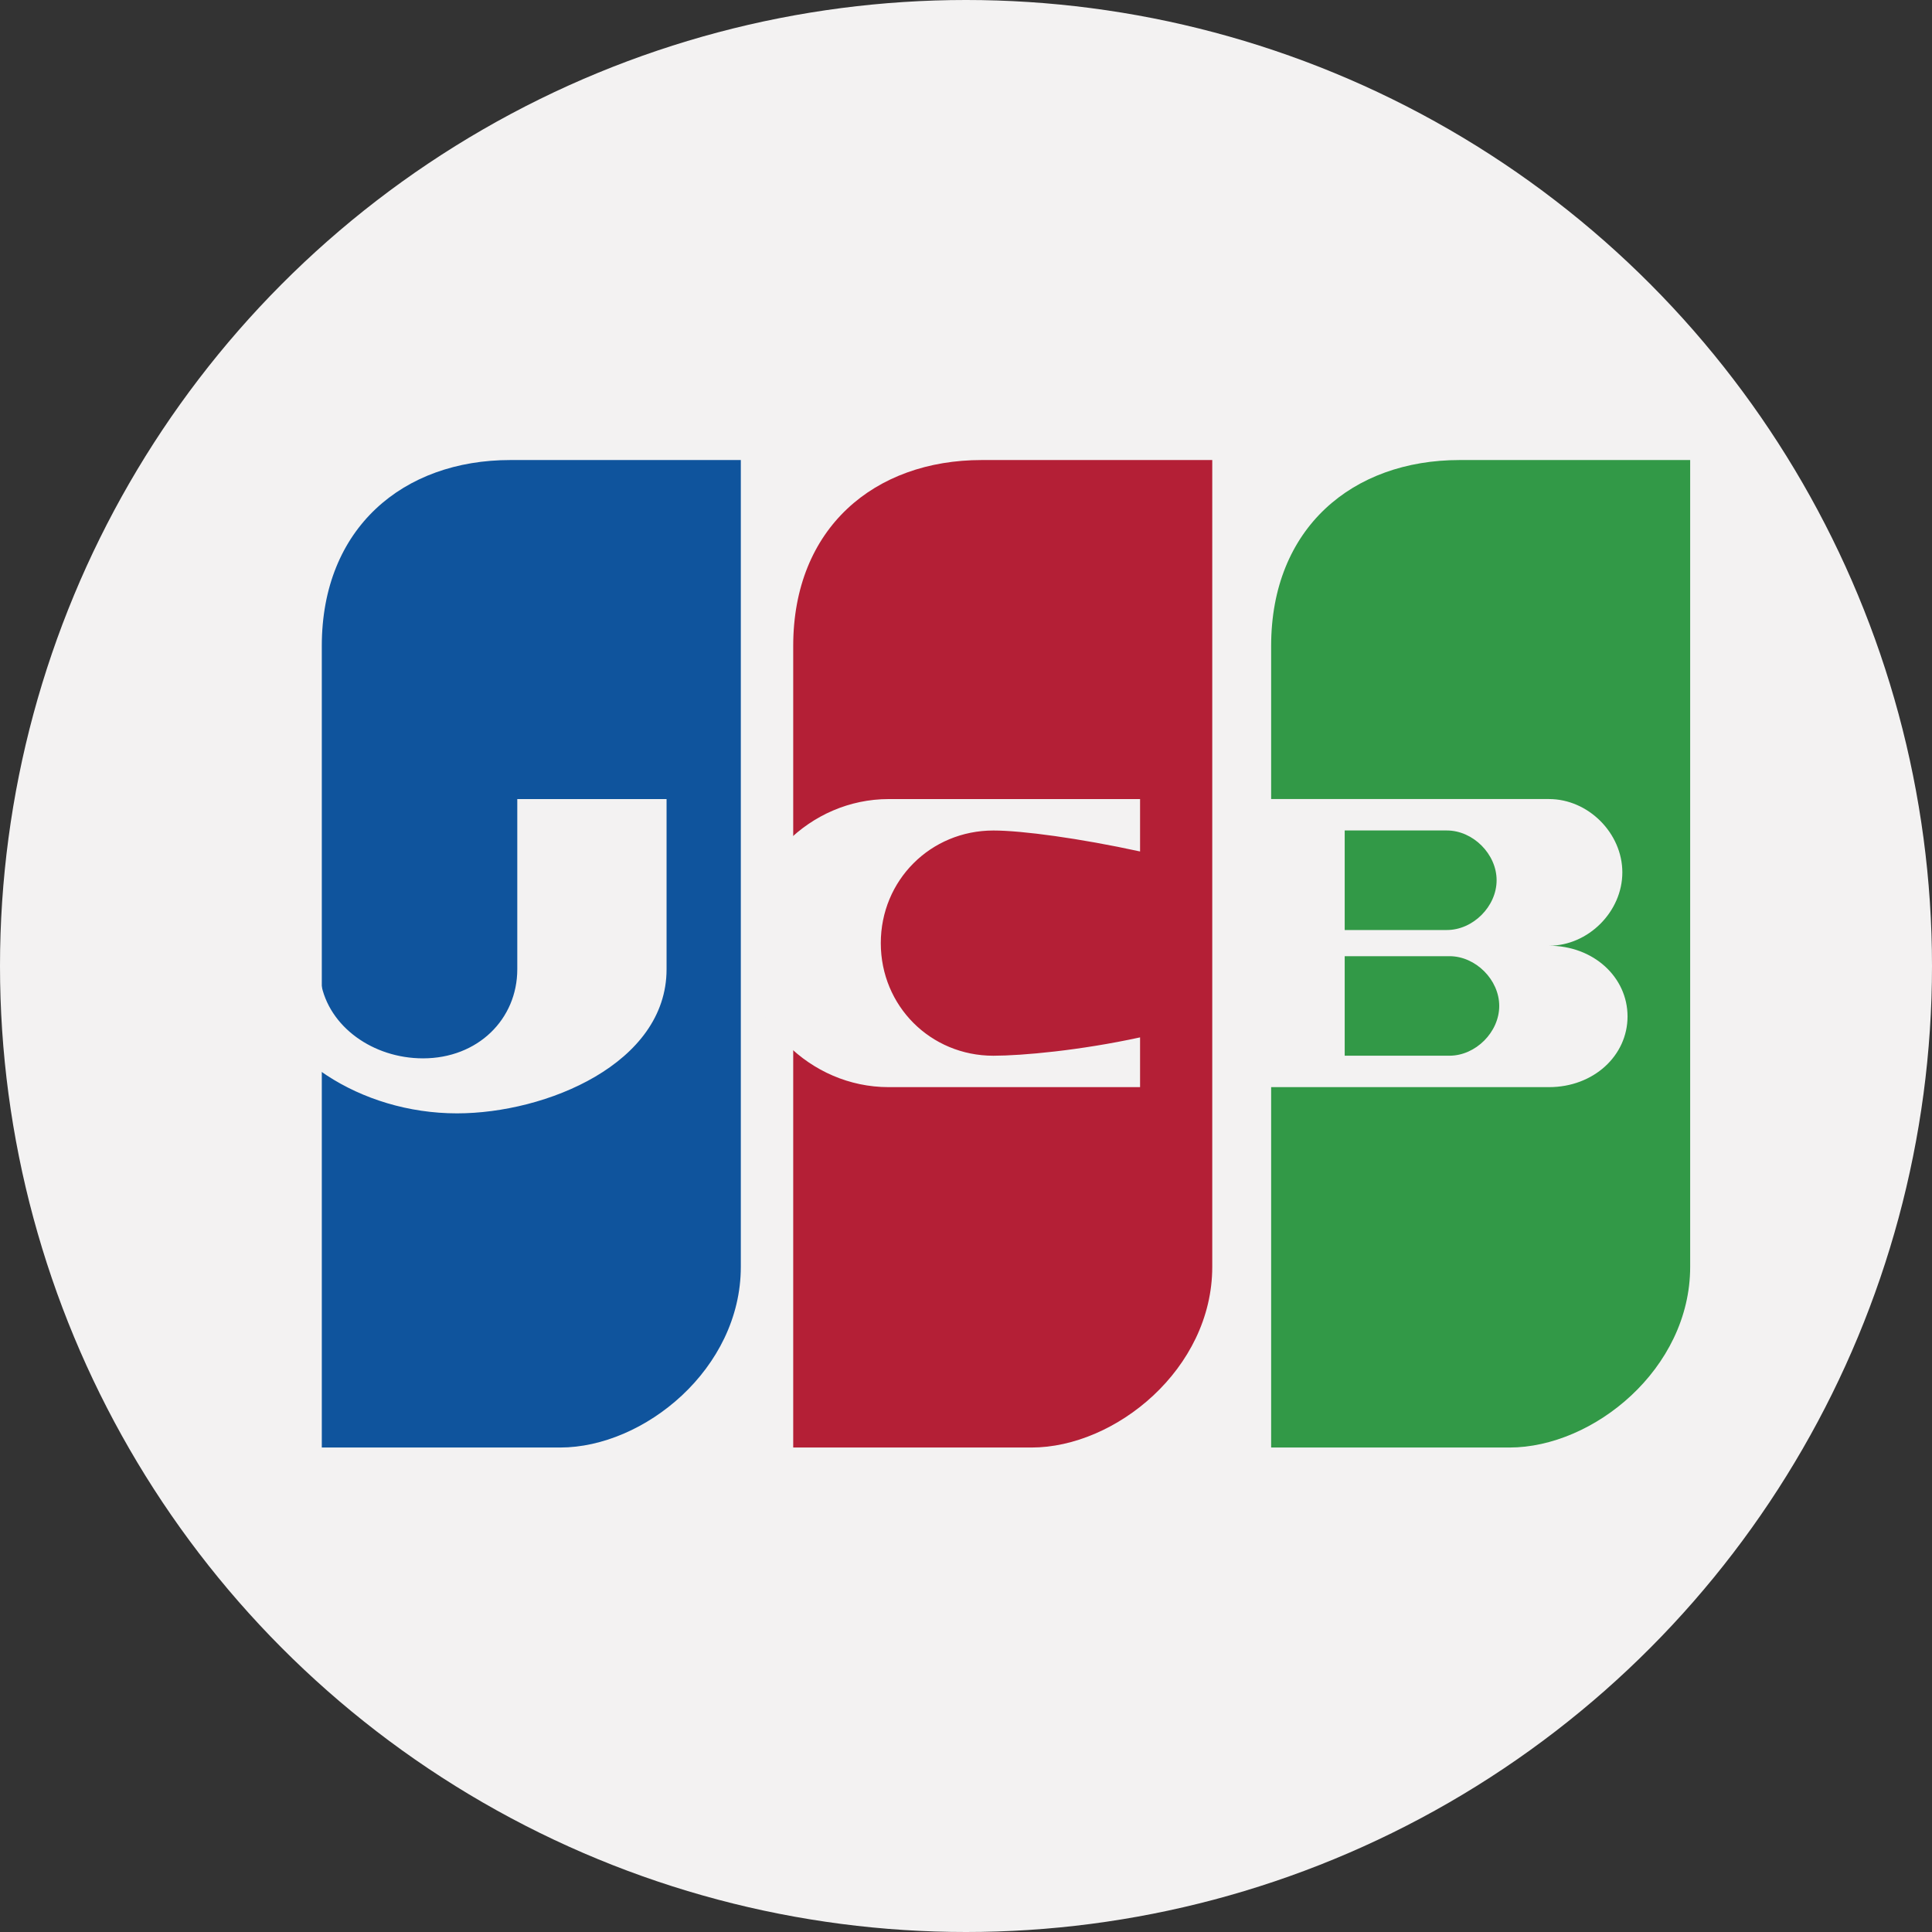
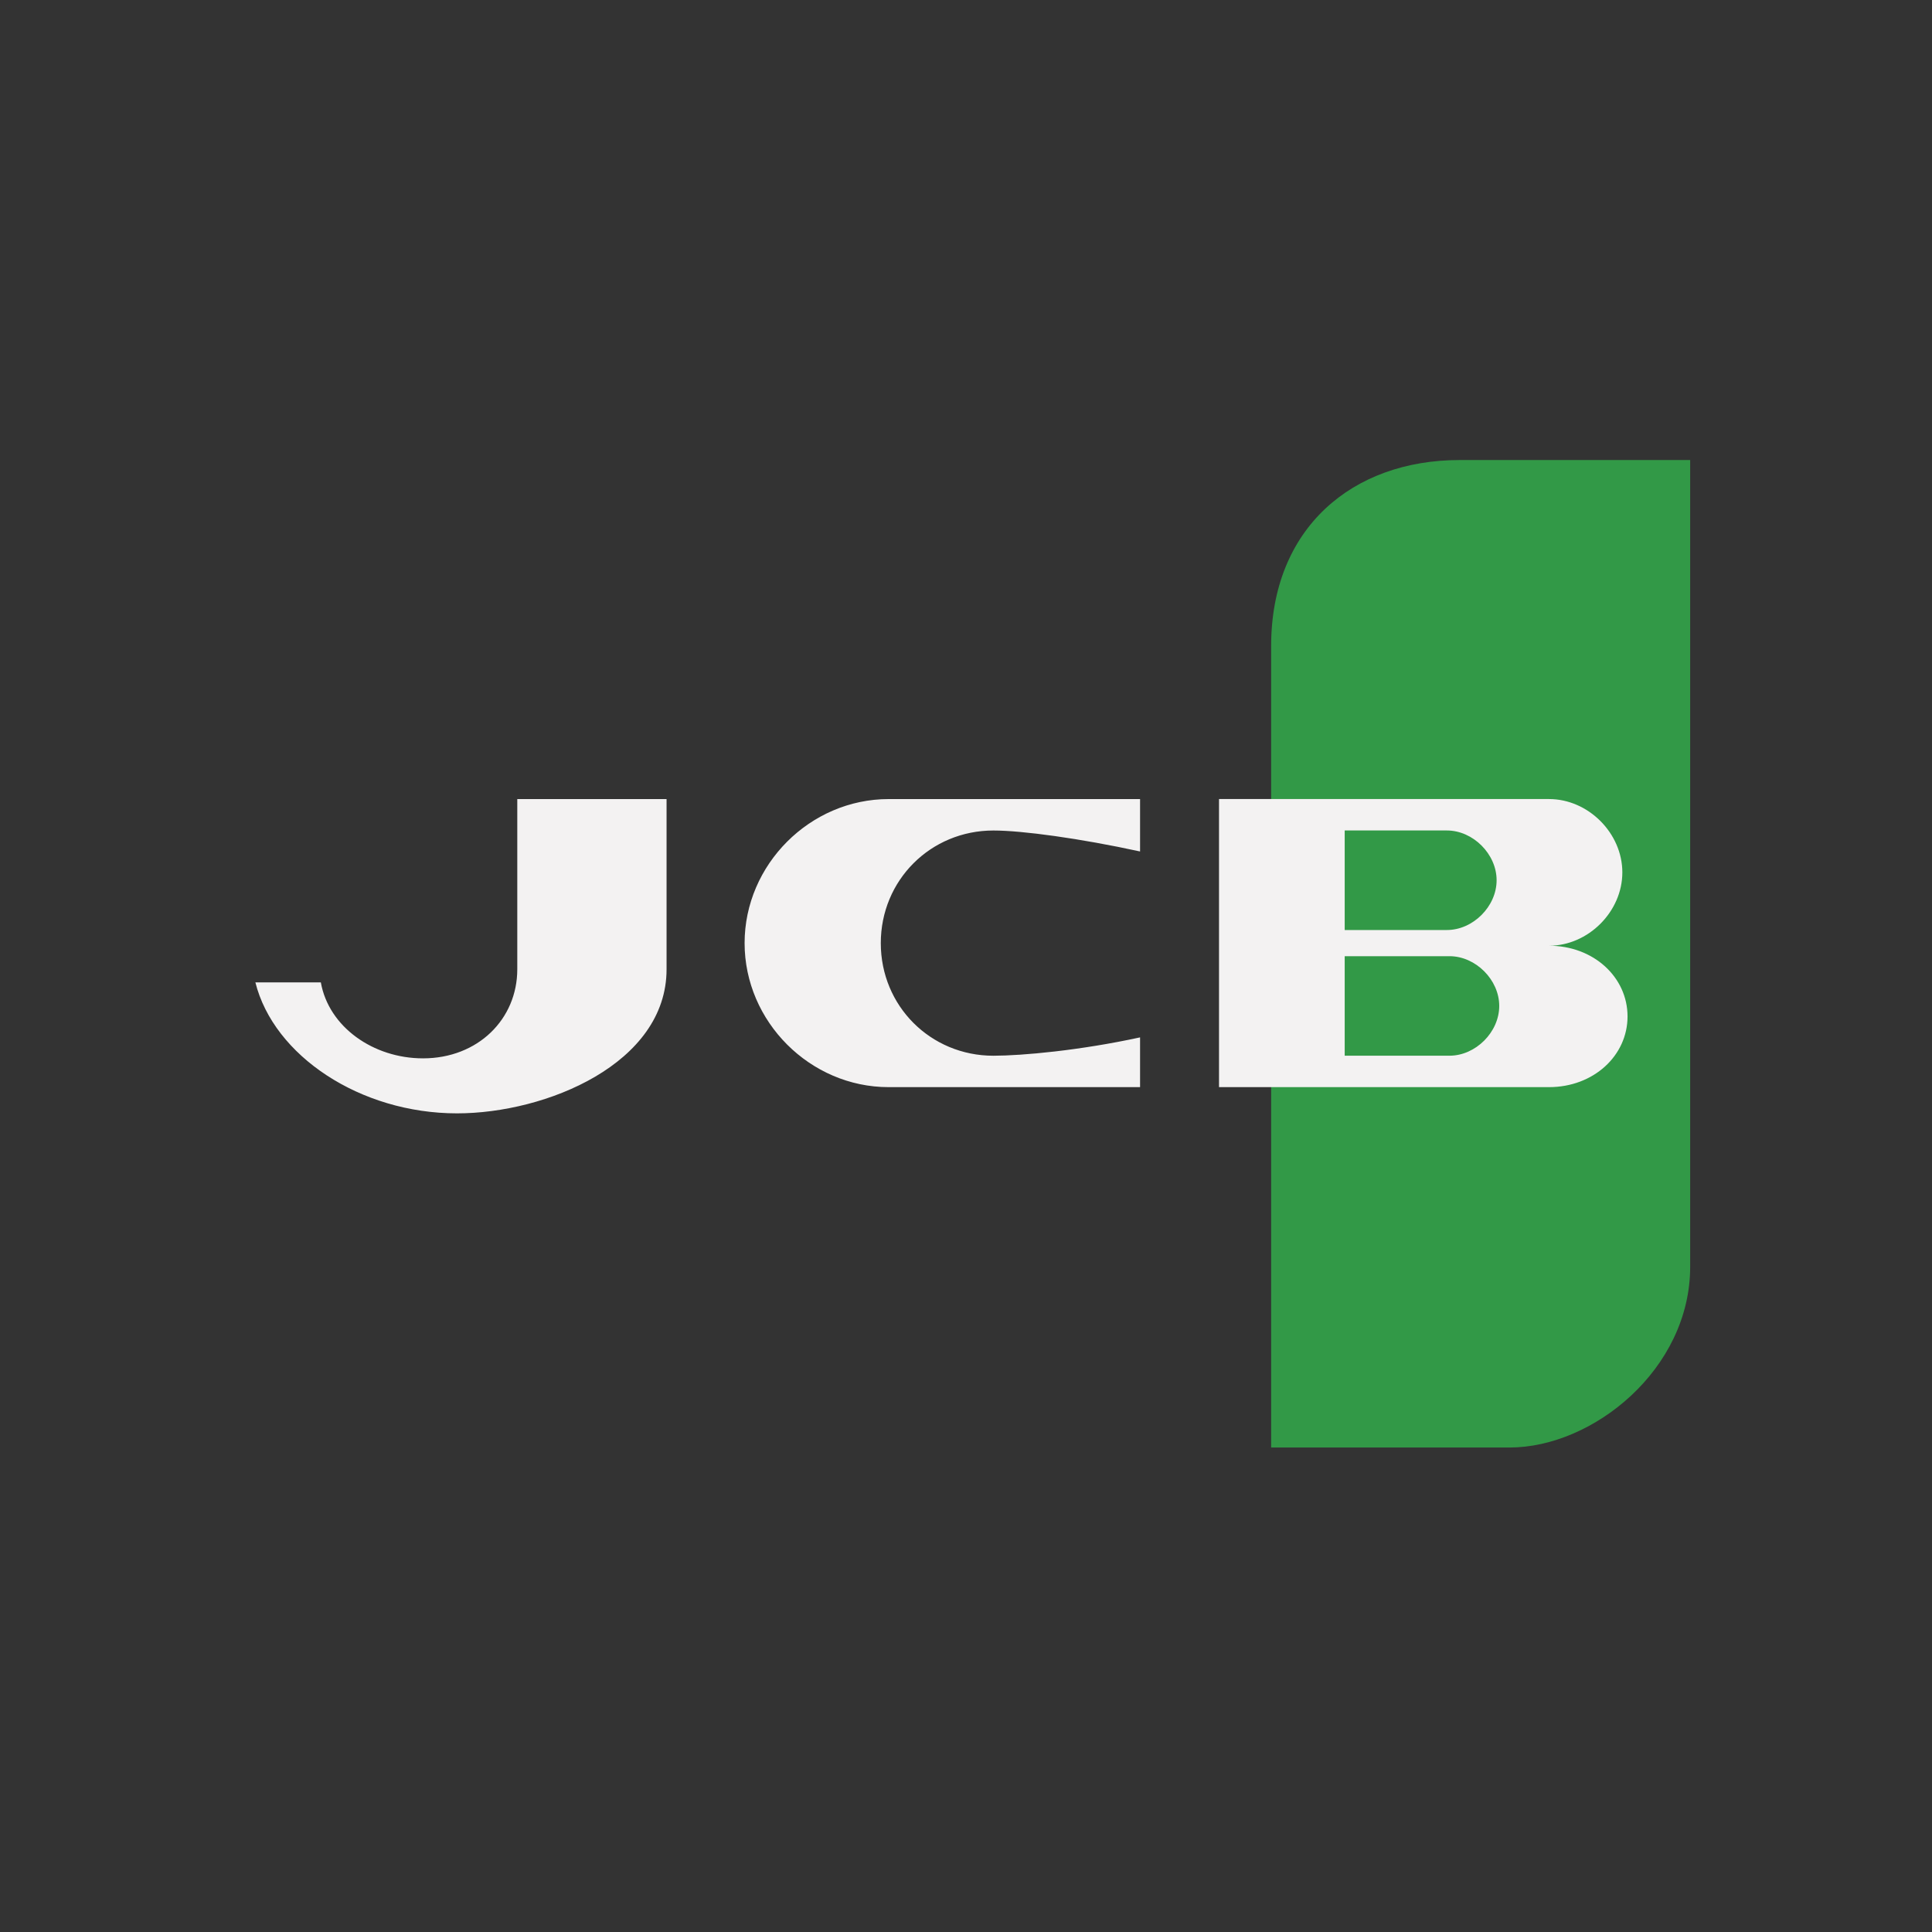
<svg xmlns="http://www.w3.org/2000/svg" viewBox="0 0 473.94 473.94">
  <rect x="0" y="0" width="473.94" height="473.94" fill="#333333" stroke="none" />
-   <circle cx="236.97" cy="236.97" r="236.97" fill="#f3f2f2" />
-   <path d="M78.94 355.093h58.465c20.557 0 44.325-19.27 44.325-44.325V112.851h-56.531c-26.338 0-46.259 16.699-46.259 45.612v196.63z" fill="#0f549d" />
-   <path d="M194.583 355.093h58.465c20.557 0 44.332-19.27 44.332-44.325V112.851h-56.538c-26.346 0-46.259 16.699-46.259 45.612v196.63z" fill="#b41f36" />
  <path d="M311.82 355.093h58.465c20.557 0 44.332-19.27 44.332-44.325V112.851h-56.534c-26.338 0-46.259 16.699-46.259 45.612v196.629h-.004v.001z" fill="#329947" />
  <path d="M78.704 240.988H62.648c4.501 17.99 25.695 32.13 49.47 32.13 21.844 0 51.397-12.213 51.397-35.341V196.02h-36.621v41.758c0 12.213-9.639 21.848-23.132 21.848-12.201-.004-23.127-7.712-25.058-18.638zm320.549 8.355c0 9.631-8.344 17.343-19.27 17.343h-80.945v-70.671h80.945c9.631 0 17.994 8.355 17.994 17.994 0 9.631-8.359 17.99-17.994 17.99 10.926-.002 19.27 7.709 19.27 17.344zm-69.383-21.2h25.059c6.425 0 12.206-5.781 12.206-12.213 0-6.417-5.781-12.206-12.206-12.206H329.87v24.419zm25.702 30.832c6.417 0 12.206-5.781 12.206-12.206s-5.788-12.206-12.206-12.206H329.87v24.408h25.702v.004zm-75.902-4.494v12.206h-61.679c-19.27 0-35.333-16.06-35.333-35.333 0-19.266 16.063-35.333 35.333-35.333h61.679v12.853c-14.776-3.214-28.92-5.141-35.984-5.141-15.412 0-27.618 12.206-27.618 27.625s12.206 27.625 27.618 27.625c7.064-.008 21.208-1.288 35.984-4.502z" fill="#f3f2f2" />
</svg>